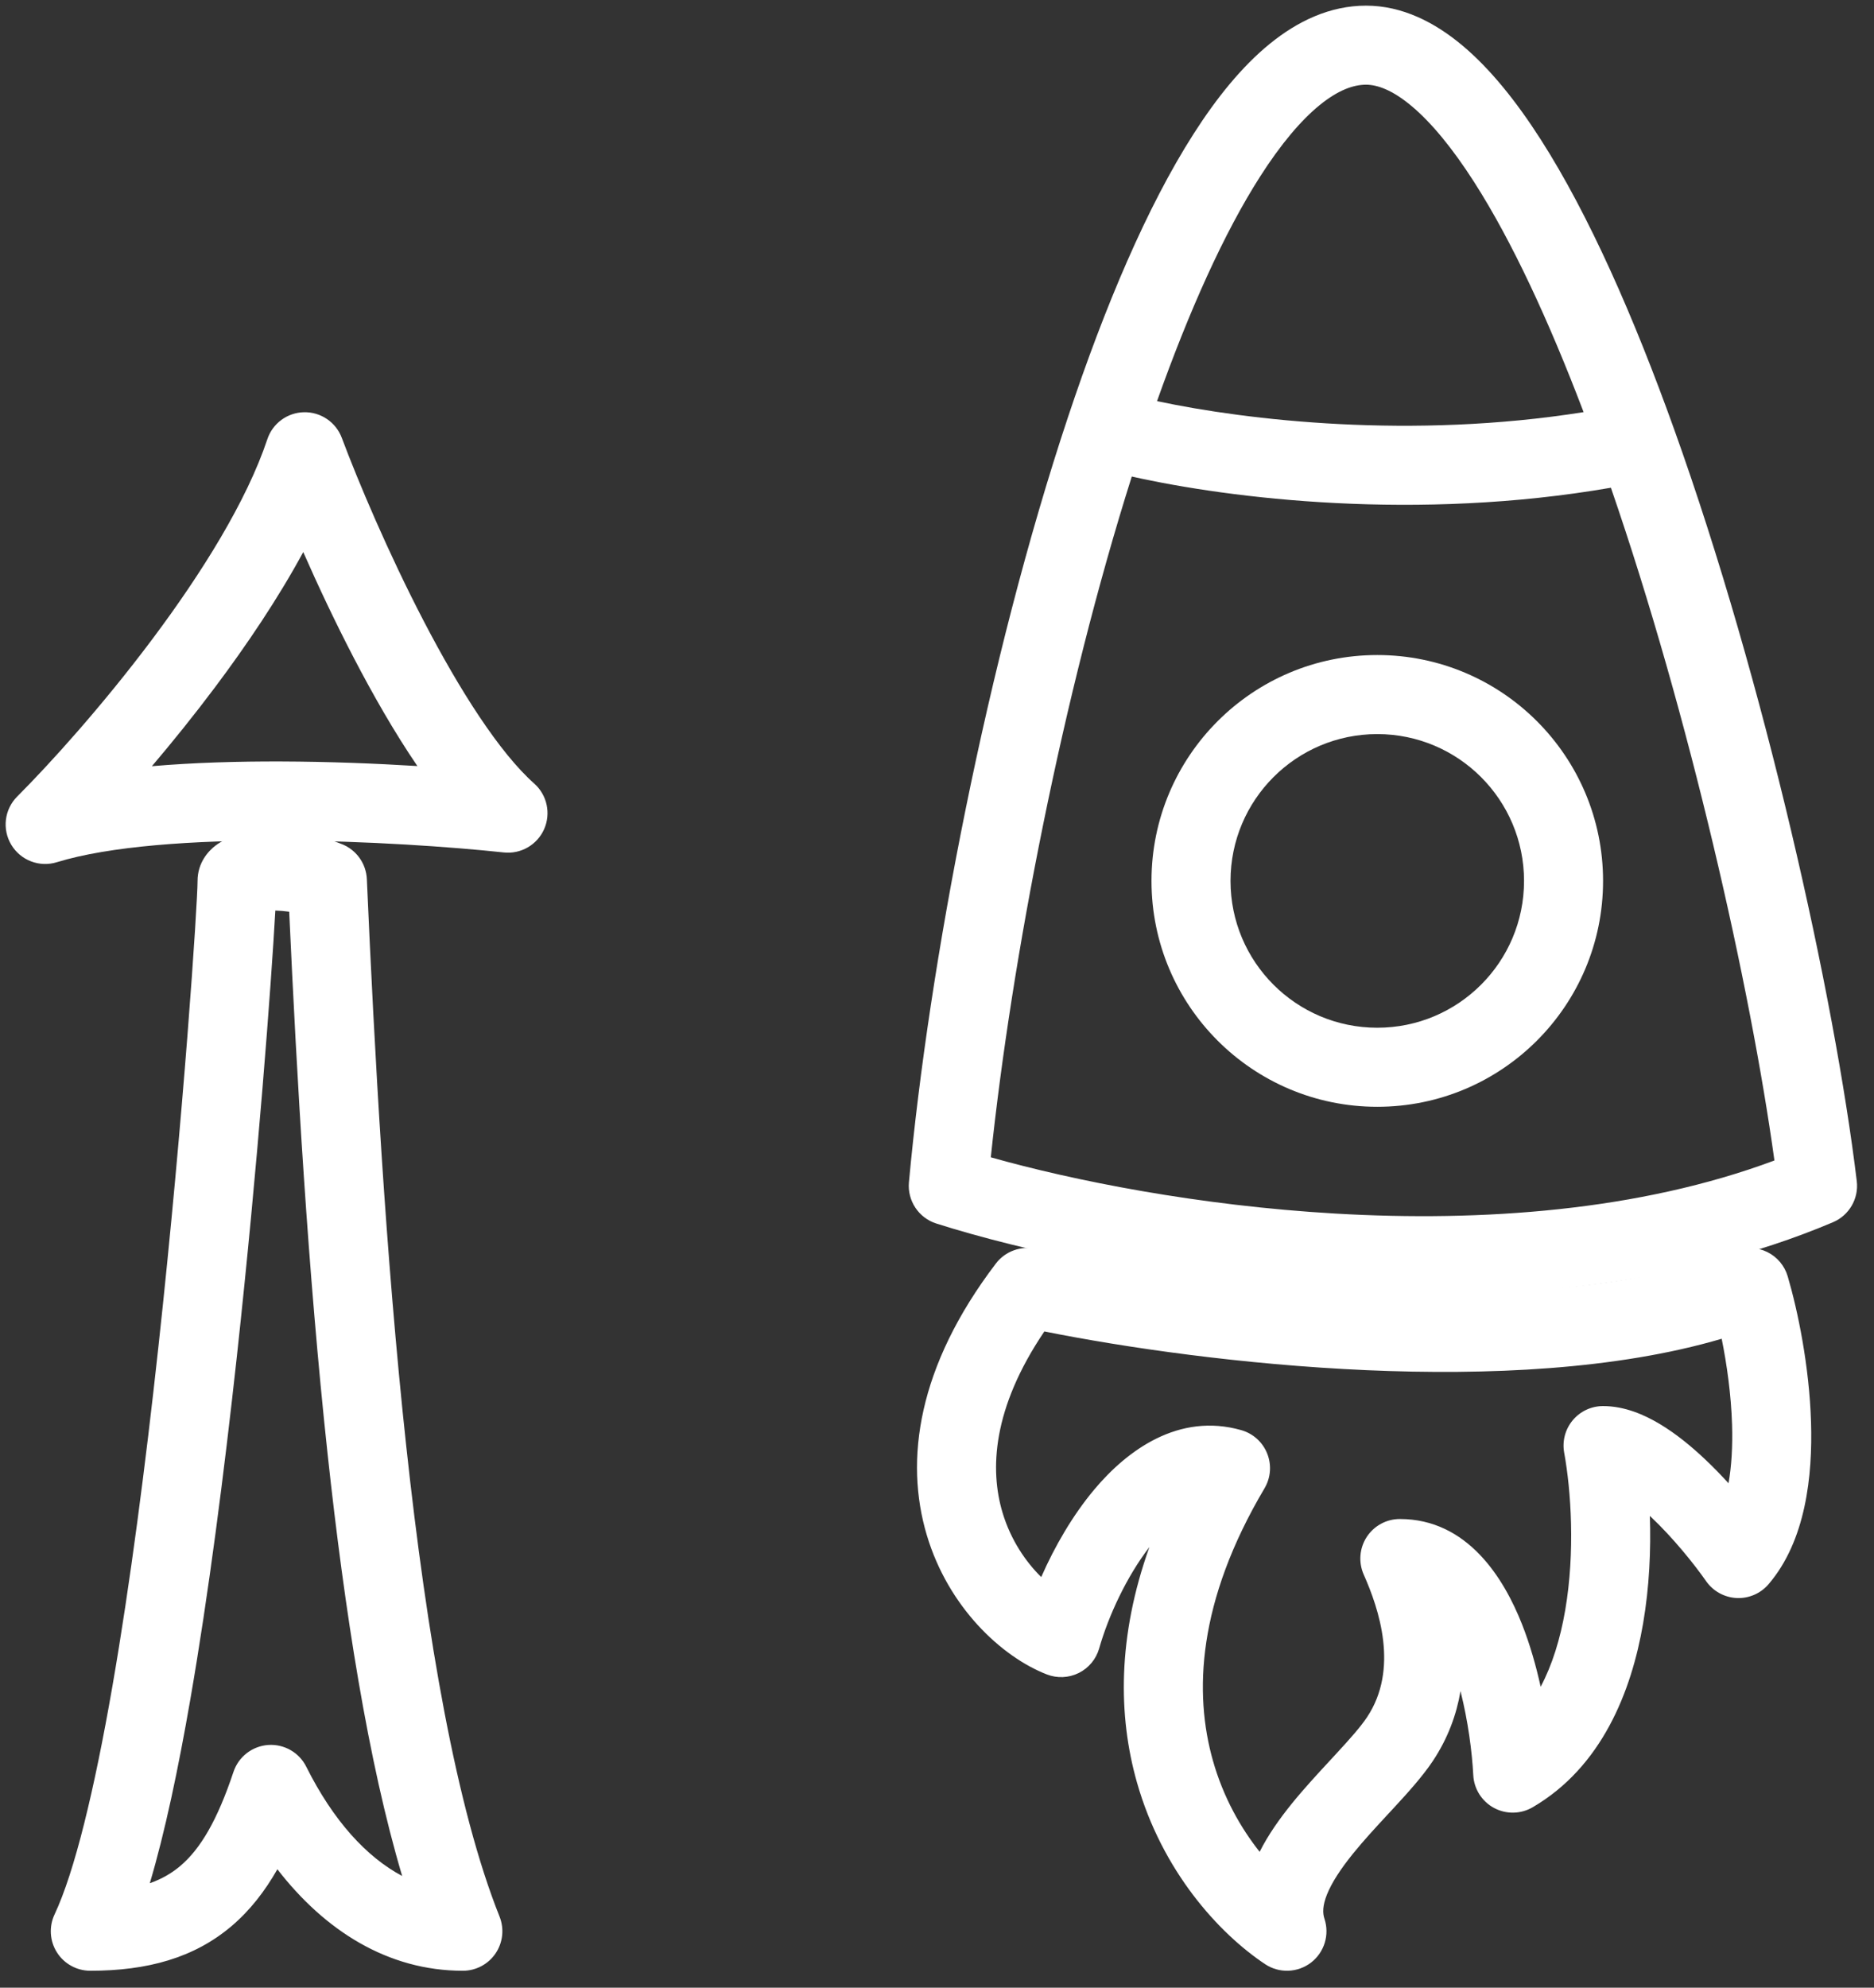
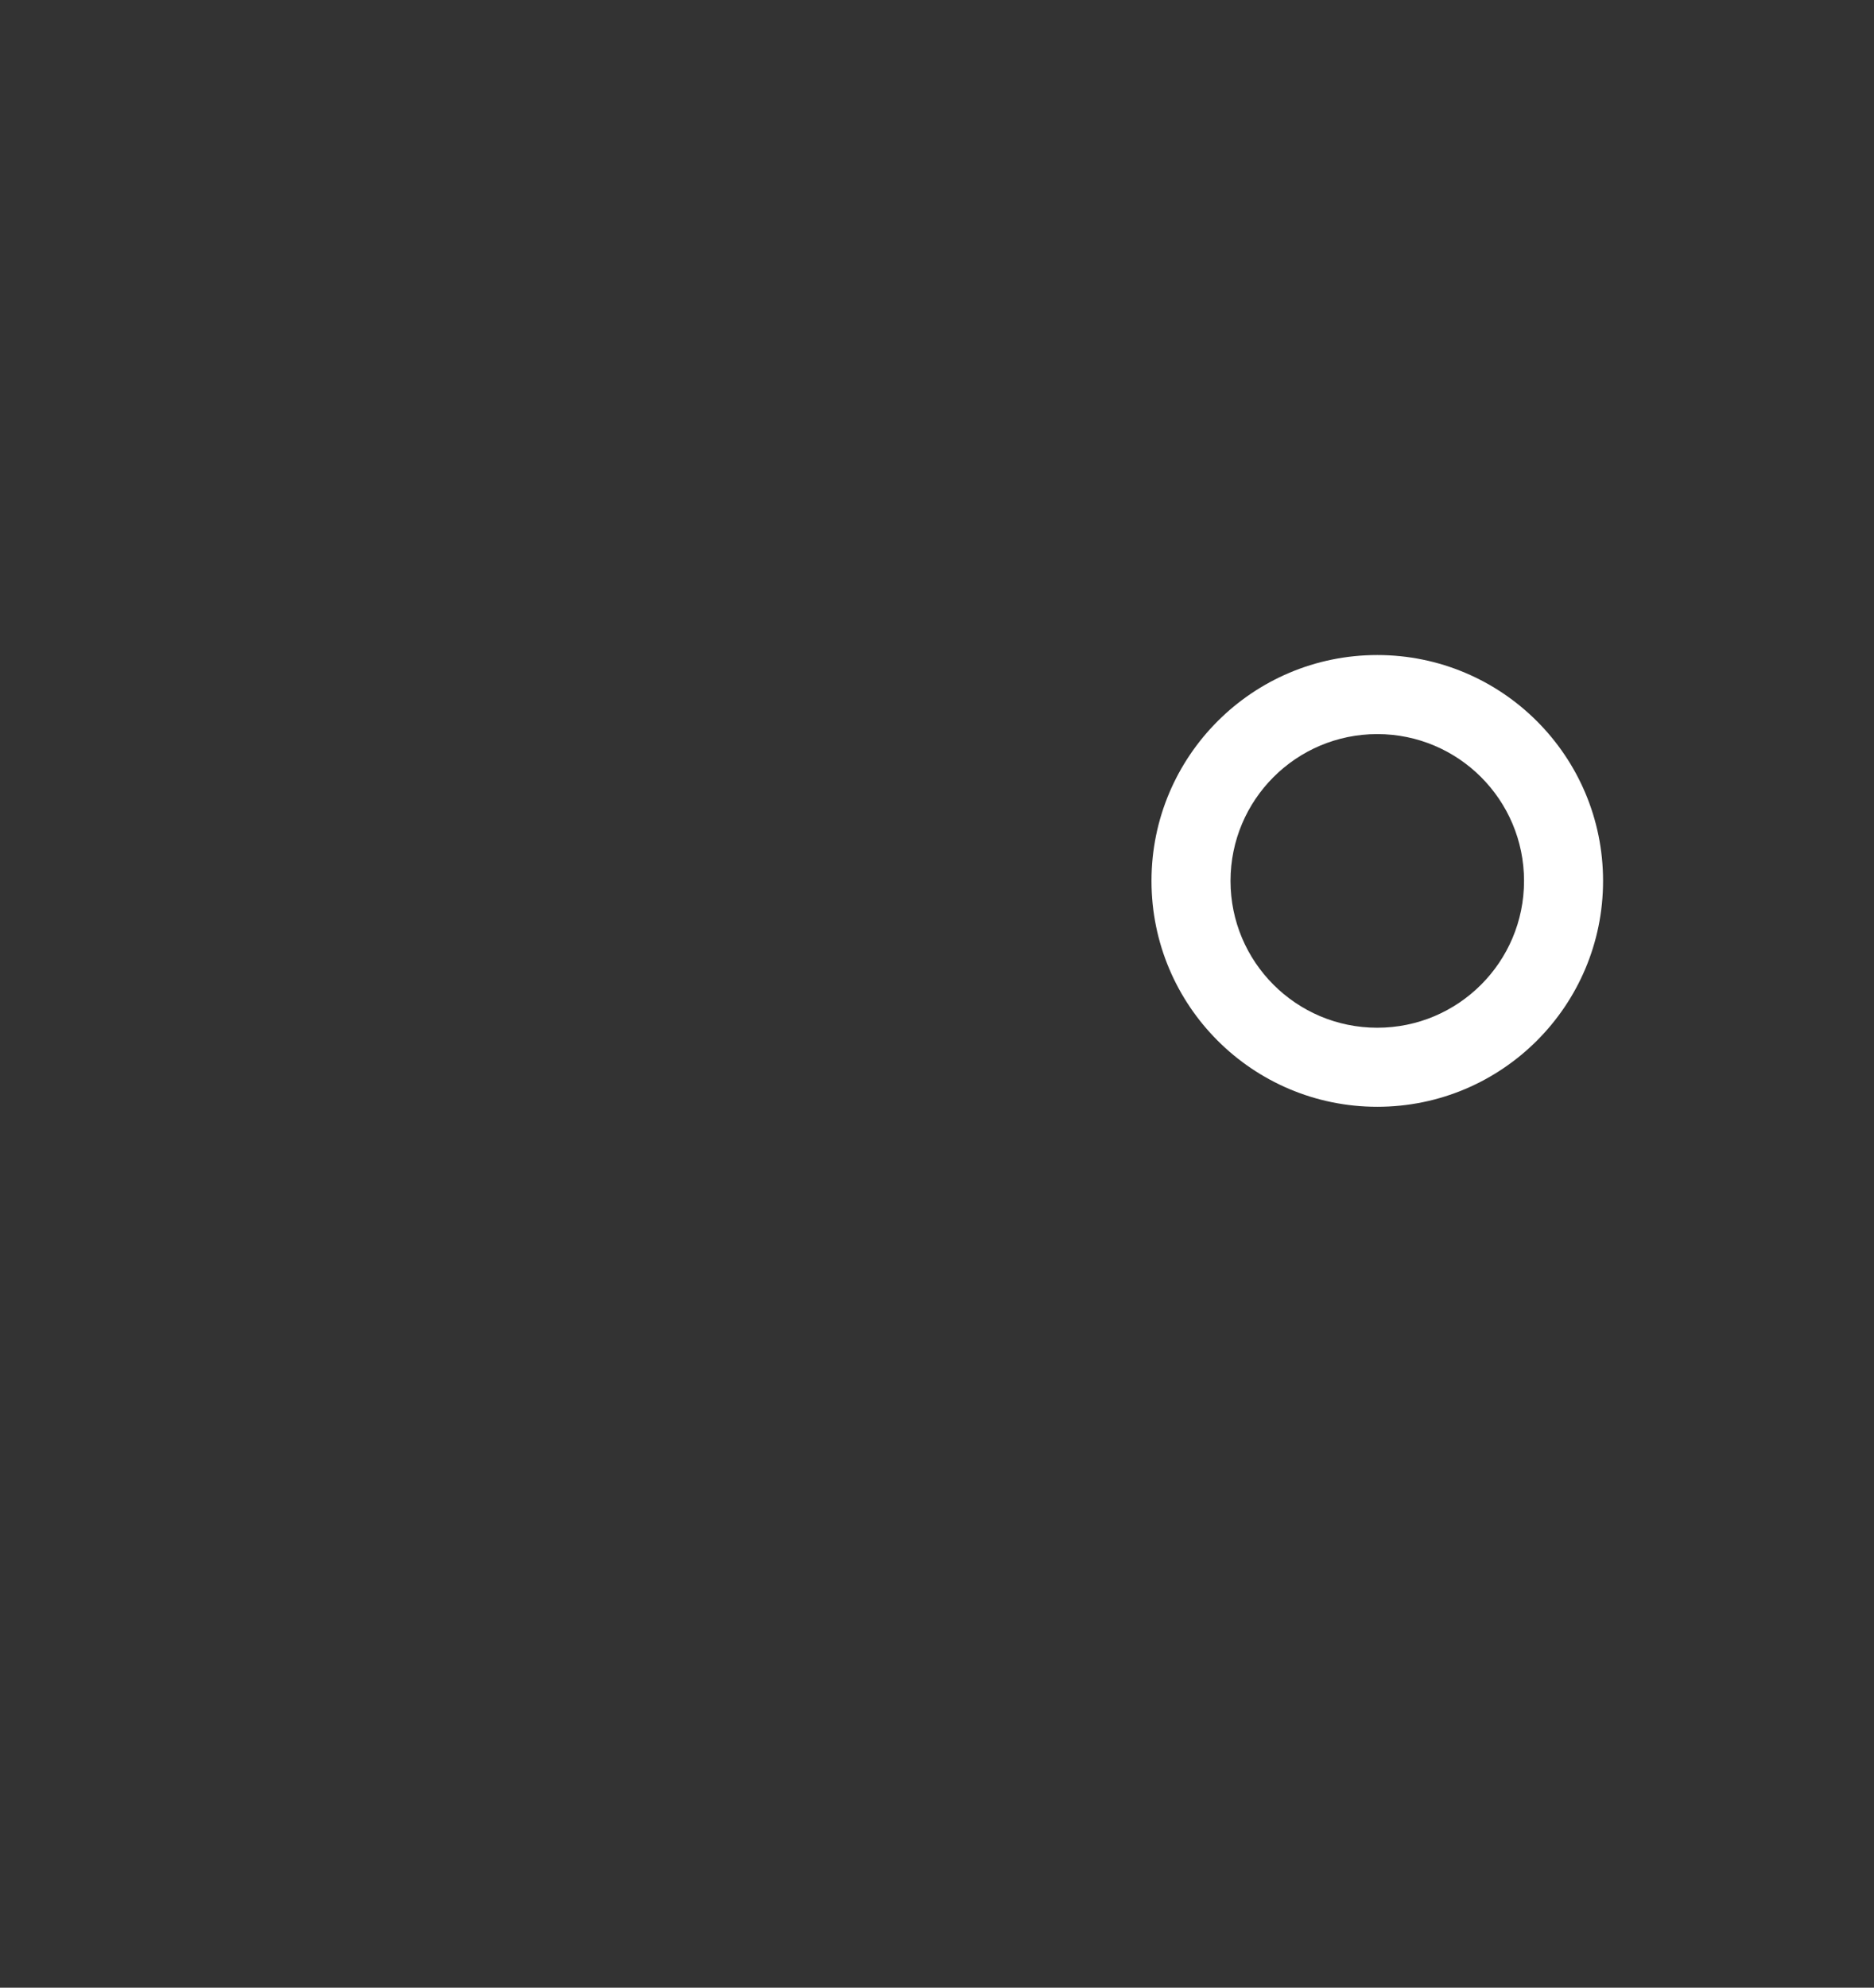
<svg xmlns="http://www.w3.org/2000/svg" width="83" height="88" viewBox="0 0 83 88" fill="none">
  <rect x="0" y="0" width="83" height="88" fill="#333333" stroke="none" />
-   <path fill-rule="evenodd" clip-rule="evenodd" d="M13.468 18.25C14.209 18.237 14.878 18.691 15.139 19.386C15.868 21.33 17.19 24.464 18.765 27.492C20.373 30.584 22.125 33.325 23.663 34.692C24.231 35.197 24.408 36.013 24.1 36.708C23.792 37.404 23.07 37.821 22.314 37.74C20.032 37.496 16.268 37.225 12.444 37.212C8.564 37.2 4.84 37.457 2.515 38.173C1.746 38.409 0.916 38.092 0.501 37.403C0.086 36.714 0.194 35.831 0.763 35.263C2.208 33.817 4.528 31.254 6.725 28.325C8.942 25.369 10.931 22.175 11.84 19.447C12.074 18.743 12.726 18.264 13.468 18.25ZM13.431 24.441C12.312 26.506 10.923 28.561 9.525 30.425C8.591 31.67 7.637 32.852 6.728 33.921C8.582 33.761 10.553 33.706 12.456 33.712C14.558 33.719 16.639 33.801 18.486 33.915C17.469 32.424 16.512 30.745 15.66 29.108C14.835 27.521 14.078 25.911 13.431 24.441Z" fill="white" />
-   <path fill-rule="evenodd" clip-rule="evenodd" d="M12.195 40.312C12.018 43.494 11.421 51.536 10.49 60.06C9.925 65.225 9.233 70.61 8.427 75.251C7.897 78.307 7.303 81.131 6.635 83.375C7.181 83.182 7.62 82.92 7.992 82.604C8.879 81.85 9.626 80.588 10.34 78.447C10.564 77.775 11.17 77.305 11.876 77.254C12.582 77.204 13.249 77.584 13.565 78.218C14.758 80.603 16.23 82.212 17.812 83.054C16.305 77.99 15.262 71.33 14.51 64.376C13.639 56.316 13.143 47.692 12.809 40.364C12.602 40.335 12.394 40.318 12.195 40.312ZM11.829 36.813C12.8 36.788 14.047 36.934 15.15 37.375C15.788 37.631 16.218 38.236 16.248 38.923C16.581 46.497 17.079 55.577 17.99 63.999C18.906 72.474 20.222 80.094 22.125 84.85C22.34 85.389 22.275 86 21.949 86.481C21.624 86.962 21.081 87.25 20.5 87.25C17.169 87.25 14.378 85.464 12.285 82.756C11.731 83.73 11.072 84.579 10.258 85.271C8.595 86.685 6.516 87.25 4 87.25C3.401 87.25 2.843 86.944 2.522 86.438C2.201 85.932 2.161 85.297 2.417 84.755C3.303 82.871 4.179 79.257 4.979 74.652C5.767 70.114 6.45 64.809 7.01 59.68C8.136 49.383 8.75 39.97 8.75 39C8.75 38.178 9.246 37.664 9.543 37.437C9.841 37.21 10.158 37.09 10.375 37.023C10.829 36.883 11.347 36.826 11.829 36.813Z" fill="white" />
-   <path fill-rule="evenodd" clip-rule="evenodd" d="M56.236 1.942C57.469 0.938 58.903 0.25 60.5 0.25C62.113 0.25 63.557 0.993 64.788 2.029C66.021 3.067 67.169 4.505 68.236 6.17C70.372 9.503 72.369 14.043 74.147 19.002C78.177 30.241 81.248 44.107 82.237 52.29C82.331 53.064 81.901 53.806 81.183 54.111C74.236 57.058 66.142 57.638 58.949 57.222C51.74 56.805 45.271 55.377 41.469 54.168C40.687 53.919 40.182 53.158 40.257 52.34C41.141 42.713 43.727 29.19 47.308 18.447C48.935 13.563 50.8 9.157 52.858 5.937C53.886 4.327 55.009 2.941 56.236 1.942ZM51.245 17.759C55.243 18.612 62.529 19.455 70.138 18.246C68.597 14.194 66.957 10.66 65.289 8.058C64.324 6.552 63.396 5.433 62.534 4.707C61.669 3.979 60.998 3.75 60.5 3.75C59.952 3.75 59.275 3.981 58.446 4.655C57.612 5.335 56.723 6.388 55.807 7.822C54.209 10.322 52.669 13.756 51.245 17.759ZM71.348 21.593C62.77 23.078 54.529 22.084 50.127 21.097C47.067 30.763 44.808 42.438 43.883 51.237C47.526 52.265 53.056 53.375 59.151 53.728C65.628 54.103 72.599 53.613 78.59 51.377C77.527 43.685 74.837 31.713 71.348 21.593Z" fill="white" />
  <path fill-rule="evenodd" clip-rule="evenodd" d="M61 45.5C64.59 45.5 67.5 42.59 67.5 39C67.5 35.41 64.59 32.5 61 32.5C57.41 32.5 54.5 35.41 54.5 39C54.5 42.59 57.41 45.5 61 45.5ZM61 49C66.523 49 71 44.523 71 39C71 33.477 66.523 29 61 29C55.477 29 51 33.477 51 39C51 44.523 55.477 49 61 49Z" fill="white" />
-   <path fill-rule="evenodd" clip-rule="evenodd" d="M44.108 55.939C44.52 55.398 45.21 55.145 45.875 55.291C49.203 56.021 54.803 56.907 60.688 57.164C66.623 57.424 72.613 57.033 76.862 55.37C77.319 55.191 77.829 55.213 78.27 55.429C78.71 55.645 79.04 56.035 79.178 56.506C79.628 58.035 80.135 60.485 80.211 62.959C80.284 65.327 79.983 68.209 78.328 70.139C77.976 70.549 77.454 70.774 76.914 70.748C76.374 70.721 75.876 70.447 75.566 70.004C75.033 69.243 74.109 68.089 73.111 67.148C73.098 67.136 73.085 67.124 73.073 67.112C73.123 68.597 73.053 70.245 72.774 71.871C72.257 74.886 70.944 78.225 67.881 80.012C67.354 80.319 66.705 80.33 66.168 80.04C65.631 79.75 65.284 79.201 65.252 78.592C65.198 77.567 65.022 76.198 64.686 74.87C64.512 75.896 64.136 76.95 63.456 77.971C62.992 78.665 62.333 79.389 61.733 80.039C61.651 80.127 61.57 80.215 61.489 80.302C60.937 80.898 60.403 81.474 59.925 82.065C59.375 82.746 58.984 83.347 58.773 83.871C58.572 84.374 58.577 84.7 58.66 84.947C58.896 85.656 58.656 86.437 58.062 86.891C57.468 87.344 56.651 87.371 56.029 86.956C53.971 85.584 51.466 82.829 50.353 78.902C49.518 75.957 49.492 72.447 50.907 68.493C49.899 69.803 49.096 71.531 48.682 72.981C48.547 73.454 48.219 73.849 47.778 74.067C47.337 74.286 46.824 74.309 46.365 74.131C44.356 73.349 42 71.153 41.048 67.963C40.059 64.651 40.635 60.498 44.108 55.939ZM46.255 58.946C43.942 62.367 43.838 65.075 44.401 66.962C44.766 68.181 45.429 69.143 46.116 69.82C46.711 68.466 47.509 67.084 48.472 65.937C49.92 64.213 52.204 62.524 54.98 63.317C55.502 63.466 55.925 63.849 56.125 64.353C56.326 64.857 56.282 65.425 56.005 65.892C53.022 70.925 52.878 74.975 53.721 77.948C54.181 79.573 54.952 80.928 55.79 81.984C56.179 81.211 56.693 80.497 57.203 79.865C57.762 79.174 58.384 78.504 58.929 77.916C59.008 77.83 59.086 77.746 59.162 77.663C59.796 76.978 60.26 76.454 60.543 76.029C61.971 73.889 61.078 71.236 60.4 69.711C60.16 69.169 60.209 68.543 60.532 68.046C60.855 67.55 61.407 67.25 61.999 67.25C65.001 67.25 66.612 69.88 67.415 71.921C67.764 72.808 68.033 73.753 68.236 74.677C68.747 73.715 69.105 72.562 69.325 71.279C69.766 68.706 69.583 65.991 69.278 64.313C69.185 63.802 69.323 63.277 69.656 62.879C69.988 62.48 70.481 62.25 70.999 62.25C71.955 62.25 72.83 62.635 73.516 63.046C74.228 63.472 74.908 64.031 75.513 64.602C75.876 64.944 76.226 65.305 76.557 65.667C76.689 64.918 76.743 64.042 76.713 63.066C76.672 61.742 76.483 60.405 76.254 59.27C71.584 60.645 65.853 60.894 60.535 60.661C55.046 60.42 49.804 59.657 46.255 58.946Z" fill="white" />
</svg>